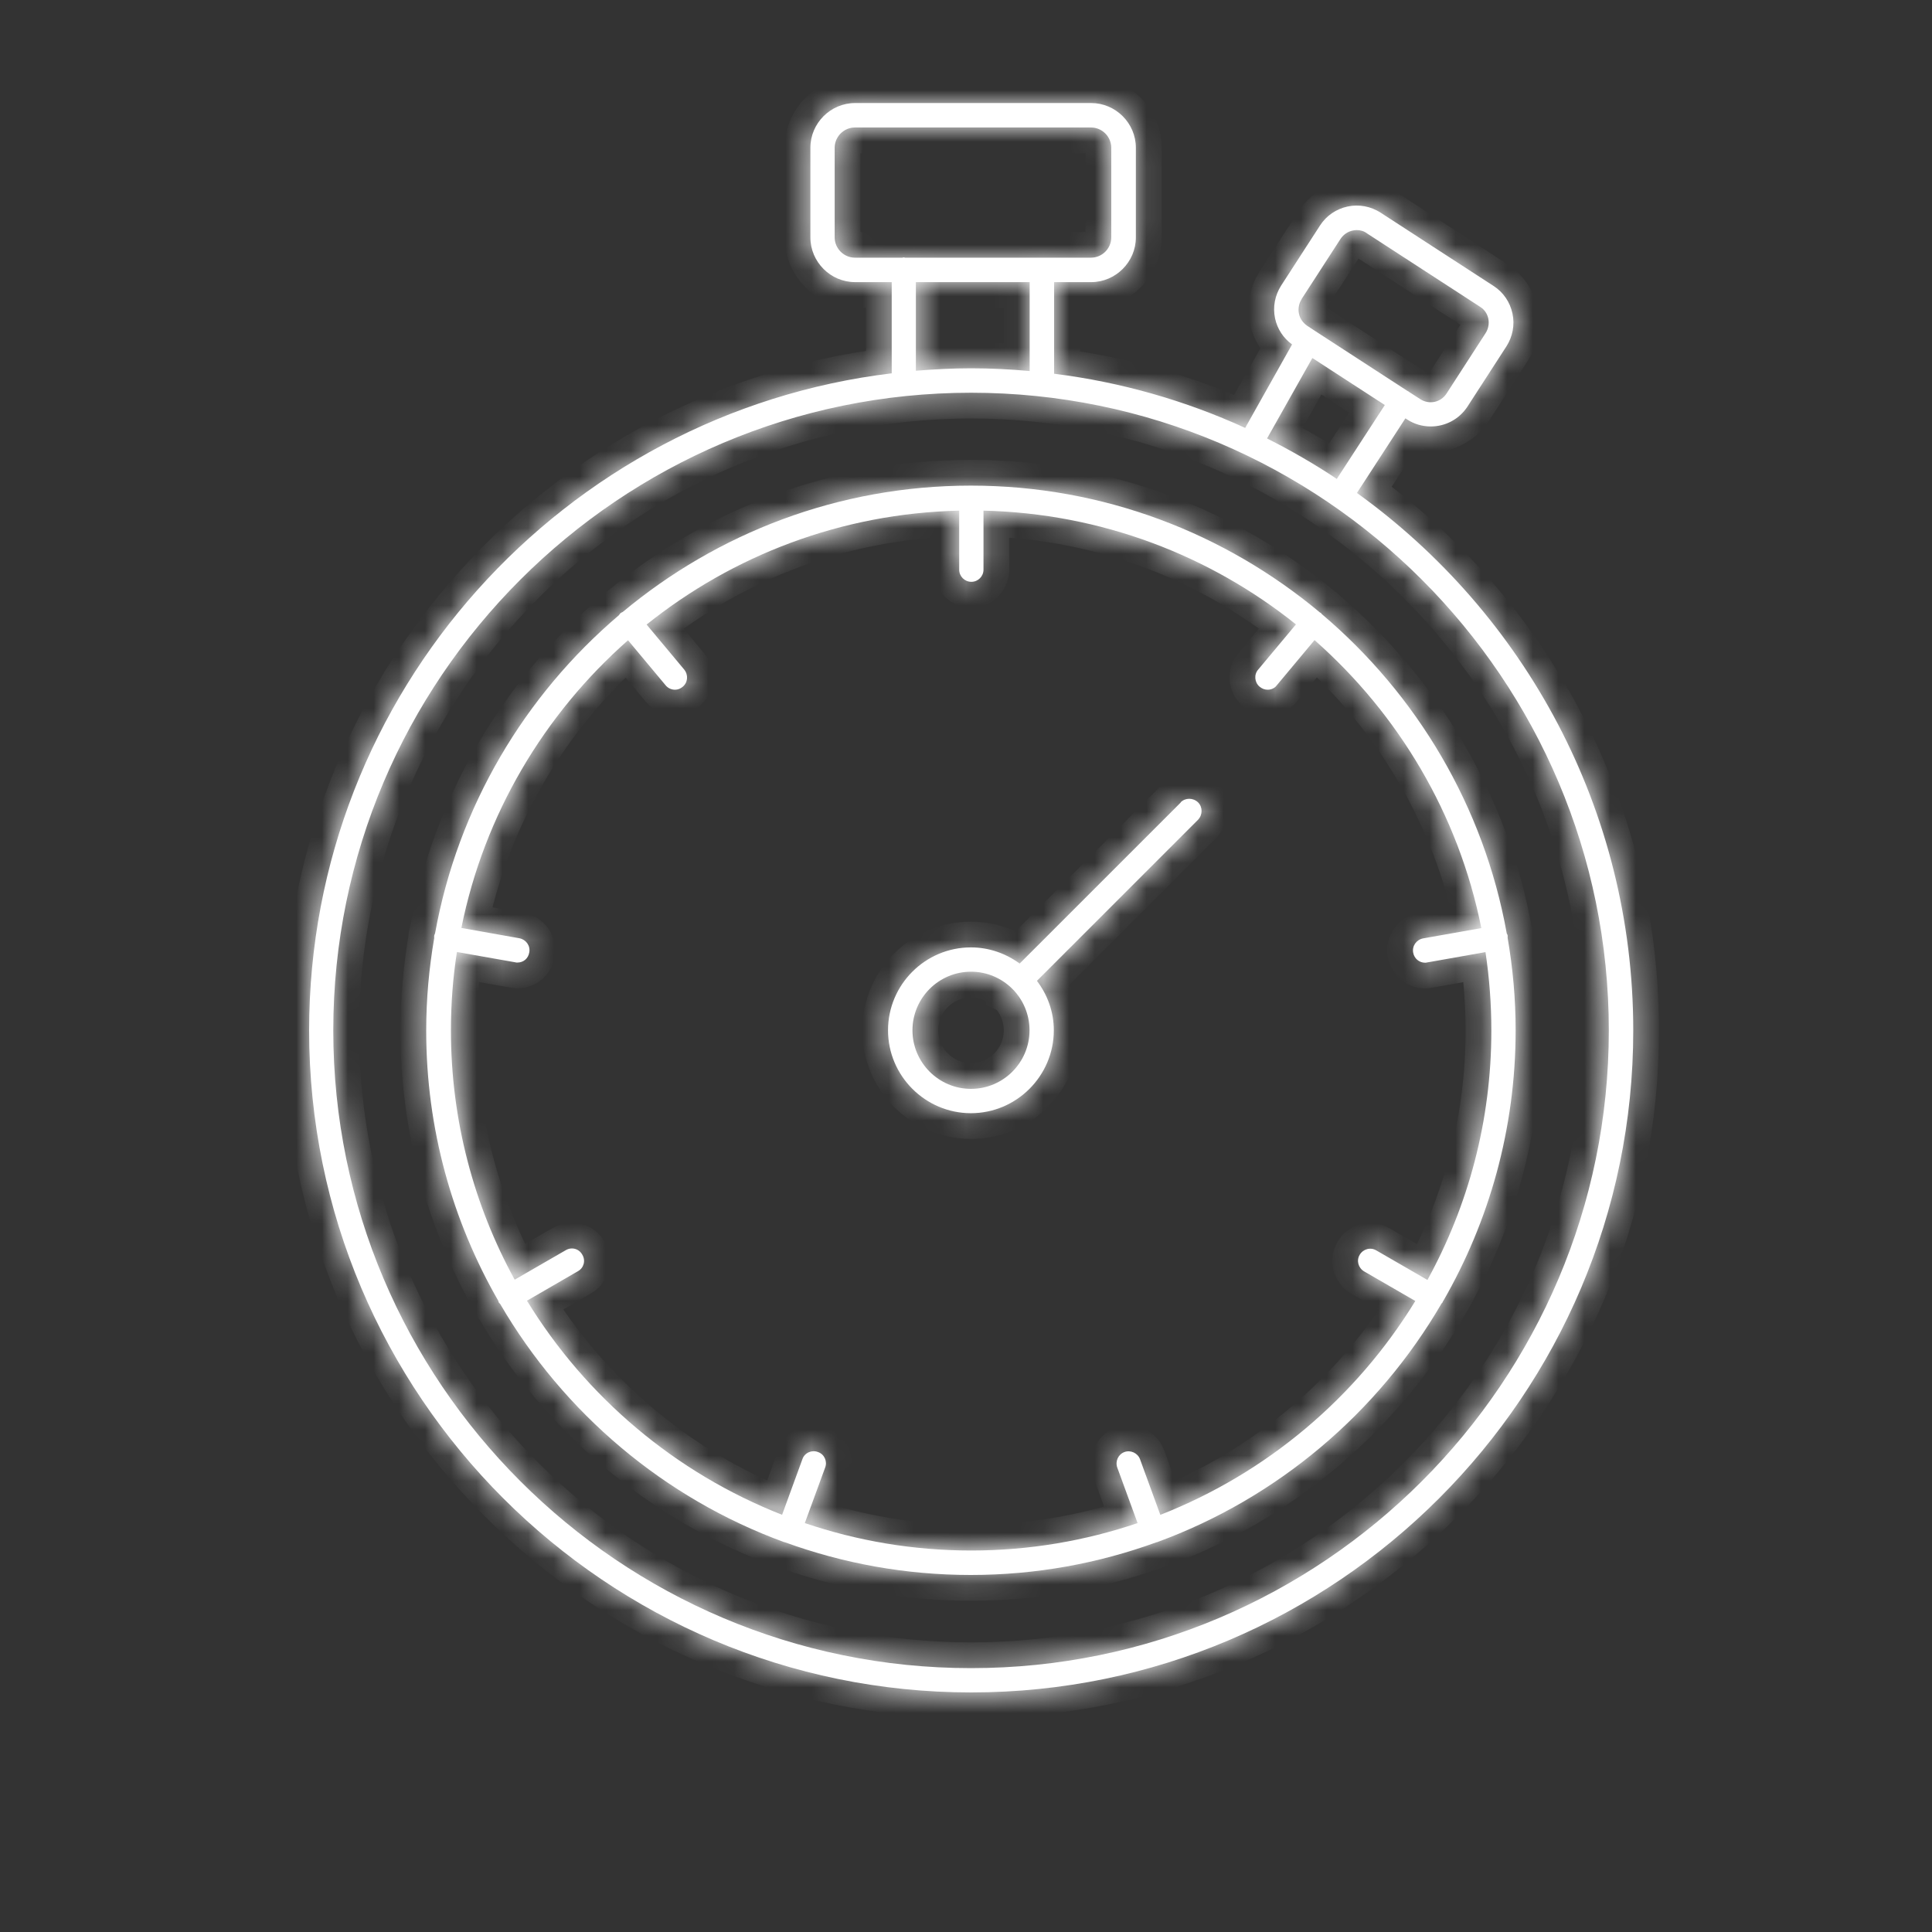
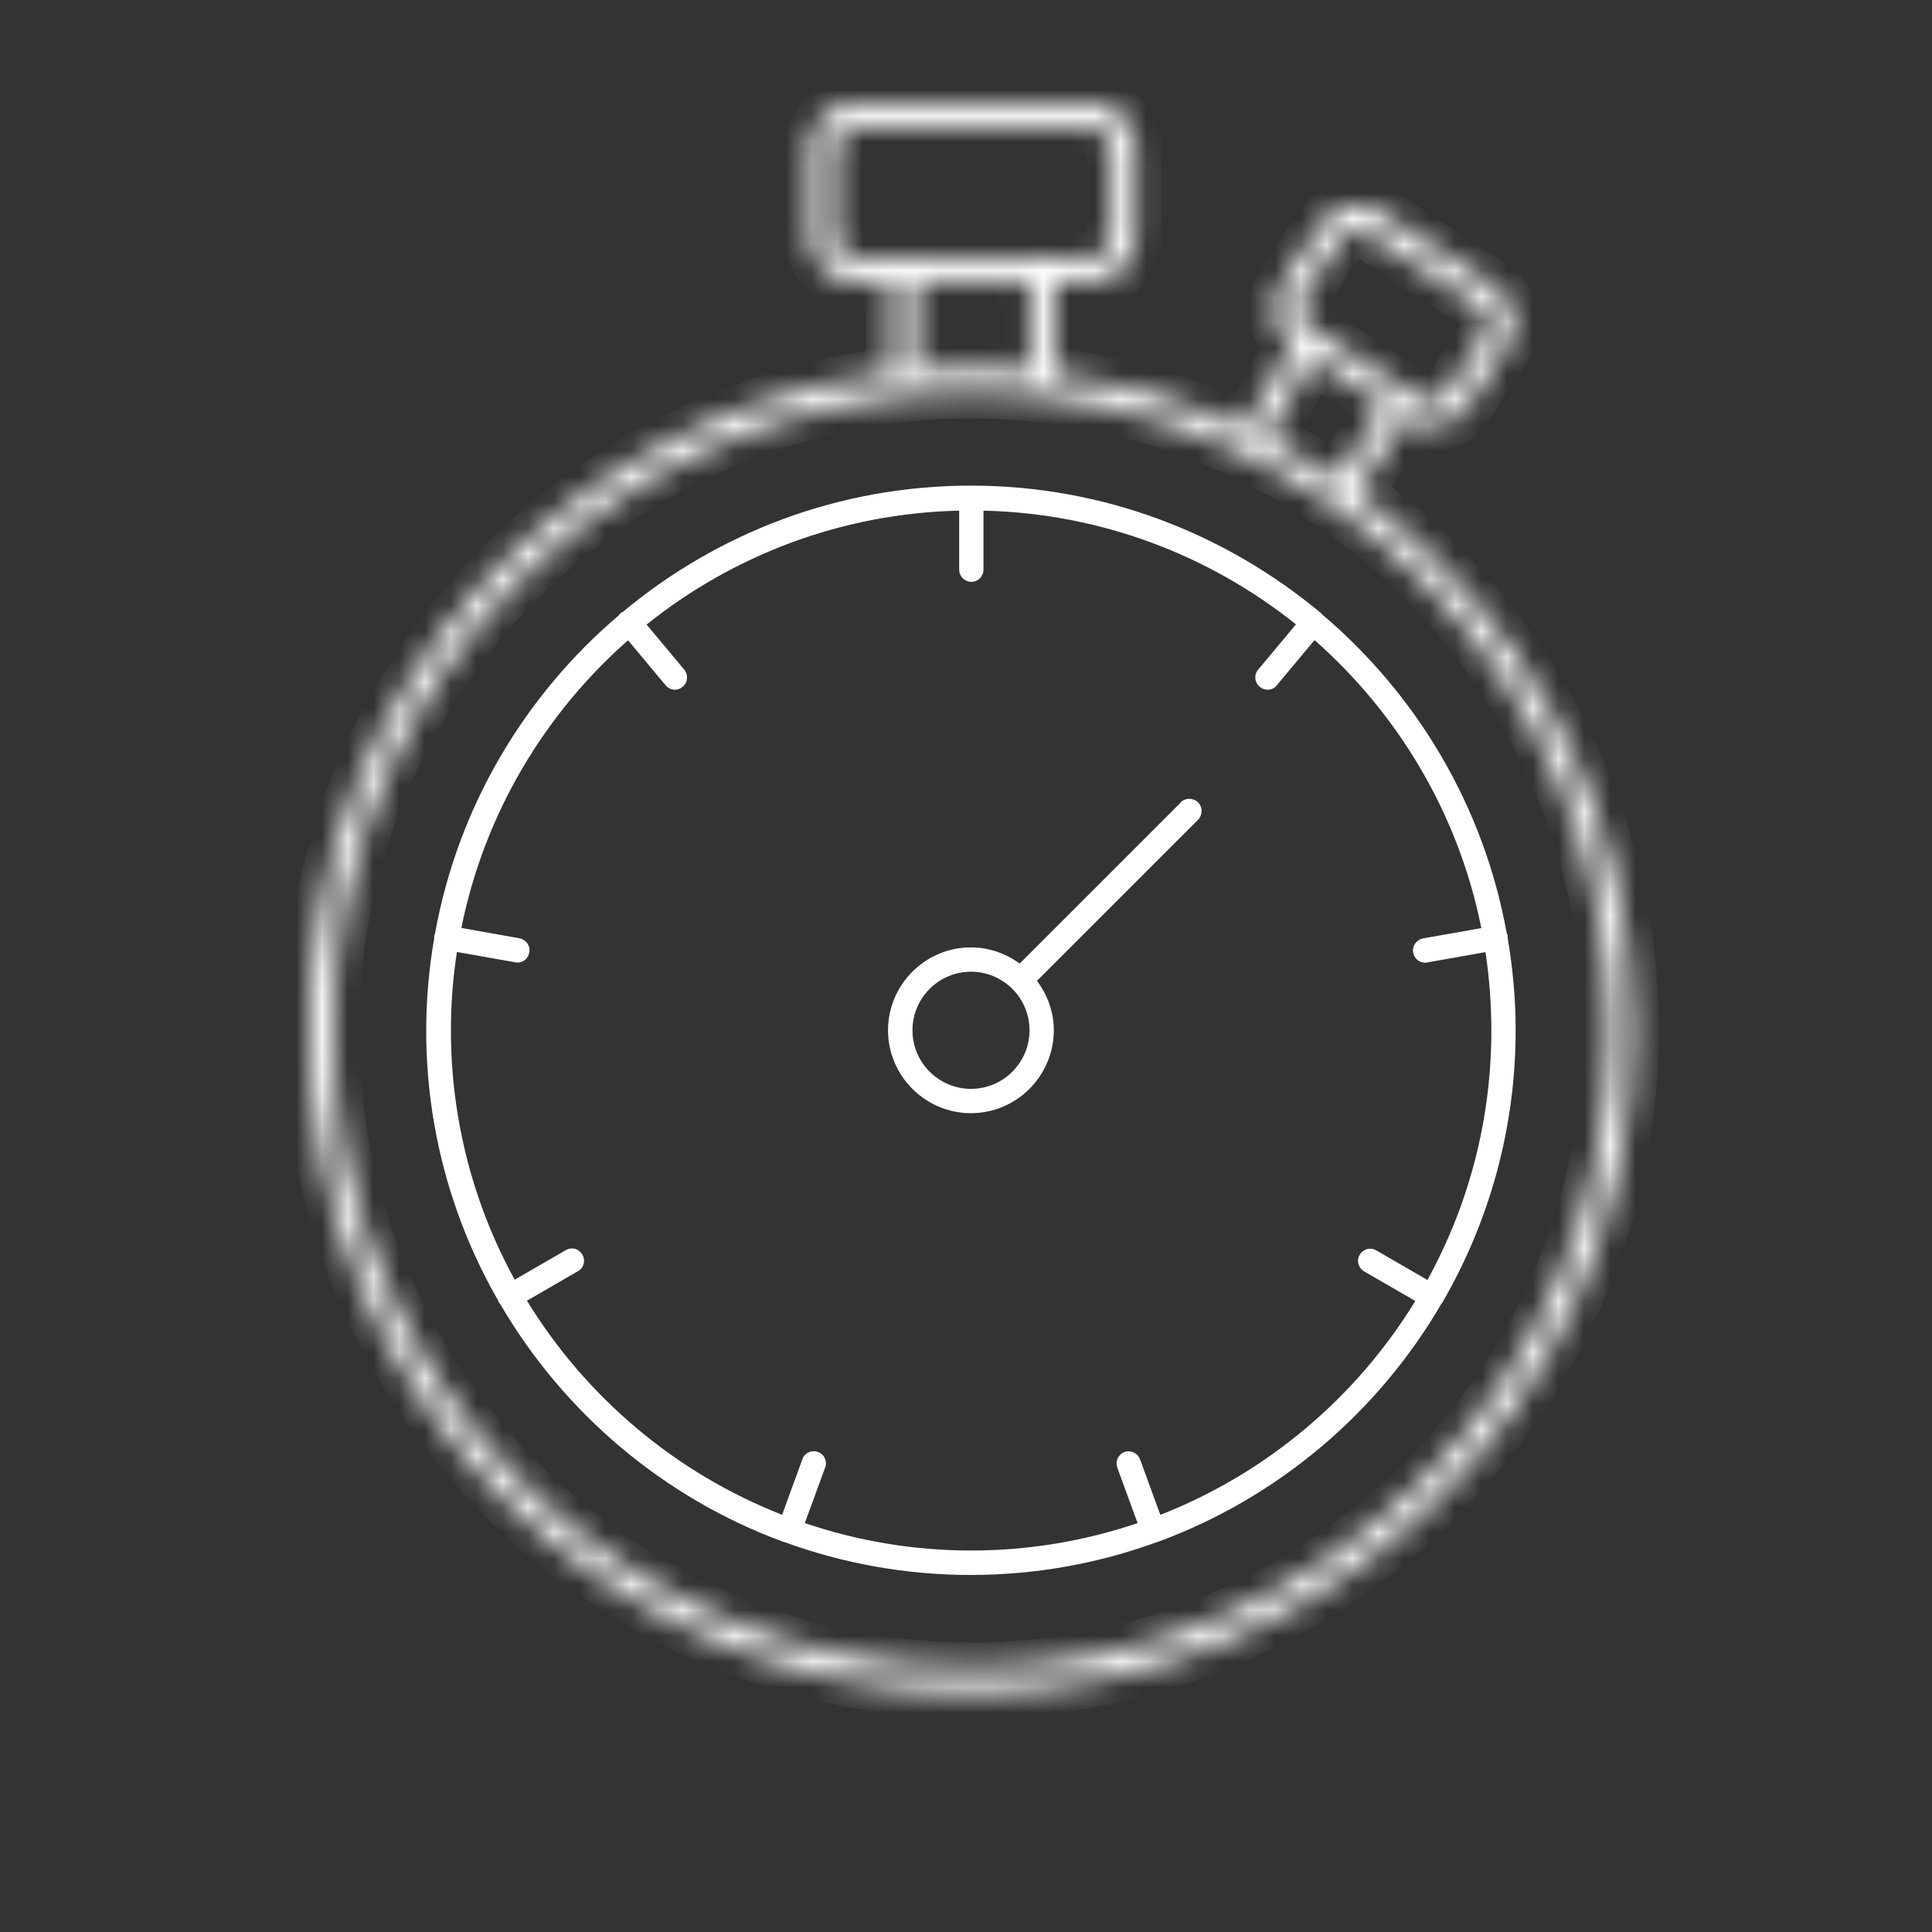
<svg xmlns="http://www.w3.org/2000/svg" fill="none" viewBox="0 0 75 75" height="75" width="75">
  <rect x="0" y="0" width="75" height="75" fill="#333333" stroke="none" />
  <mask fill="white" id="path-1-inside-1_180_122">
    <path d="M52.677 19.135L54.558 16.239L54.625 16.284C54.902 16.467 55.224 16.555 55.541 16.555C56.101 16.555 56.639 16.284 56.967 15.784L58.481 13.443C58.72 13.066 58.809 12.616 58.714 12.172C58.62 11.729 58.359 11.346 57.982 11.102L53.587 8.25C53.21 8.011 52.761 7.923 52.317 8.017C51.873 8.111 51.49 8.372 51.246 8.749L49.731 11.091C49.492 11.468 49.404 11.917 49.498 12.361C49.587 12.771 49.82 13.127 50.158 13.371L48.338 16.611C46.03 15.557 43.533 14.835 40.92 14.508V10.952H42.357C43.311 10.952 44.094 10.169 44.094 9.215V5.737C44.094 4.782 43.311 4 42.357 4H33.196C32.242 4 31.459 4.782 31.459 5.737V9.215C31.459 10.169 32.242 10.952 33.196 10.952H34.616V14.492C21.893 16.023 12 26.875 12 40.002C12 54.171 23.53 65.7 37.702 65.7C51.873 65.7 63.403 54.171 63.403 40.002C63.403 31.419 59.169 23.812 52.683 19.141L52.677 19.135ZM50.53 11.606L52.045 9.265C52.161 9.099 52.322 8.988 52.517 8.949C52.566 8.938 52.622 8.932 52.672 8.932C52.816 8.932 52.949 8.971 53.066 9.06L57.46 11.912C57.627 12.017 57.738 12.183 57.777 12.372C57.816 12.566 57.777 12.766 57.671 12.932L56.157 15.274C55.934 15.623 55.48 15.718 55.136 15.496L54.697 15.213C54.697 15.213 54.681 15.196 54.669 15.191C54.658 15.185 54.647 15.185 54.642 15.179L51.018 12.827C51.018 12.827 51.013 12.822 51.007 12.816C51.007 12.816 51.007 12.816 51.002 12.816L50.741 12.644C50.575 12.527 50.464 12.367 50.425 12.172C50.386 11.978 50.425 11.778 50.53 11.612V11.606ZM50.946 13.898L53.759 15.723L51.895 18.591C51.029 18.015 50.125 17.493 49.187 17.021L50.946 13.898ZM32.403 9.215V5.737C32.403 5.304 32.758 4.949 33.19 4.949H42.351C42.784 4.949 43.139 5.304 43.139 5.737V9.215C43.139 9.648 42.784 10.003 42.351 10.003H35.133C35.133 10.003 35.099 9.992 35.083 9.992C35.066 9.992 35.049 9.997 35.033 10.003H33.19C32.758 10.003 32.403 9.648 32.403 9.215ZM35.554 10.952H39.971V14.403C39.222 14.336 38.462 14.297 37.696 14.297C36.975 14.297 36.264 14.336 35.554 14.392V10.952ZM37.696 64.757C24.046 64.757 12.938 53.65 12.938 40.002C12.938 26.353 24.046 15.246 37.696 15.246C51.346 15.246 62.454 26.342 62.454 40.002C62.454 53.661 51.346 64.757 37.696 64.757Z" />
-     <path d="M56.024 50.51C57.81 47.408 58.837 43.819 58.837 39.99C58.837 38.77 58.726 37.571 58.526 36.406C58.526 36.379 58.532 36.351 58.526 36.318C58.526 36.29 58.504 36.262 58.493 36.24C57.605 31.302 54.997 26.958 51.313 23.84C51.302 23.823 51.291 23.806 51.274 23.795C51.263 23.784 51.246 23.784 51.235 23.773C47.562 20.705 42.84 18.852 37.691 18.852C32.542 18.852 27.842 20.7 24.174 23.757C24.147 23.773 24.119 23.779 24.097 23.795C24.069 23.818 24.047 23.851 24.025 23.884C20.368 26.991 17.777 31.319 16.889 36.234C16.878 36.262 16.861 36.29 16.856 36.323C16.85 36.356 16.856 36.384 16.856 36.417C16.656 37.582 16.545 38.781 16.545 40.007C16.545 43.824 17.566 47.403 19.341 50.493C19.353 50.521 19.353 50.548 19.369 50.571C19.38 50.587 19.397 50.598 19.414 50.615C21.883 54.854 25.784 58.166 30.45 59.869C30.45 59.869 30.45 59.869 30.456 59.869C30.456 59.869 30.461 59.869 30.467 59.869C32.719 60.69 35.155 61.14 37.685 61.14C40.216 61.14 42.646 60.69 44.899 59.869C44.899 59.869 44.91 59.869 44.915 59.869C44.915 59.869 44.921 59.869 44.926 59.864C49.593 58.155 53.494 54.843 55.963 50.598C55.974 50.587 55.985 50.582 55.996 50.565C56.007 50.548 56.007 50.526 56.018 50.51H56.024ZM45.043 58.804L44.255 56.646C44.166 56.407 43.889 56.279 43.65 56.368C43.412 56.457 43.284 56.723 43.373 56.973L44.161 59.126C42.13 59.814 39.96 60.191 37.702 60.191C35.444 60.191 33.274 59.814 31.243 59.126L32.031 56.973C32.126 56.734 32.004 56.452 31.754 56.368C31.515 56.274 31.232 56.396 31.149 56.646L30.361 58.804C26.227 57.184 22.748 54.238 20.457 50.493L22.432 49.35C22.665 49.222 22.743 48.934 22.604 48.706C22.477 48.473 22.188 48.396 21.96 48.534L19.98 49.677C18.404 46.803 17.505 43.502 17.505 40.001C17.505 38.964 17.582 37.949 17.738 36.956L19.996 37.355C20.024 37.366 20.052 37.366 20.085 37.366C20.318 37.366 20.507 37.211 20.546 36.972C20.596 36.711 20.418 36.473 20.163 36.423L17.91 36.023C18.798 31.613 21.128 27.718 24.38 24.855L25.839 26.603C25.933 26.719 26.072 26.775 26.205 26.775C26.311 26.775 26.416 26.736 26.505 26.658C26.705 26.492 26.727 26.198 26.56 25.992L25.101 24.245C28.447 21.565 32.653 19.928 37.236 19.823V22.114C37.236 22.375 37.447 22.586 37.708 22.586C37.968 22.586 38.179 22.375 38.179 22.114V19.823C42.757 19.928 46.968 21.565 50.309 24.239L48.844 25.992C48.672 26.187 48.7 26.492 48.899 26.658C48.994 26.736 49.099 26.775 49.21 26.775C49.343 26.775 49.482 26.719 49.565 26.603L51.03 24.849C54.287 27.718 56.623 31.613 57.505 36.029L55.247 36.428C54.986 36.478 54.814 36.717 54.859 36.978C54.898 37.211 55.097 37.372 55.319 37.372C55.347 37.372 55.375 37.372 55.408 37.361L57.666 36.961C57.816 37.954 57.894 38.975 57.894 40.007C57.894 43.513 56.995 46.809 55.413 49.688L53.427 48.54C53.205 48.407 52.917 48.484 52.783 48.712C52.65 48.934 52.728 49.222 52.955 49.355L54.942 50.504C52.65 54.249 49.177 57.189 45.037 58.809L45.043 58.804Z" />
    <path d="M45.842 31.147L39.583 37.405C39.05 37.017 38.401 36.778 37.691 36.778C35.915 36.778 34.473 38.226 34.473 39.996C34.473 41.766 35.921 43.214 37.691 43.214C39.461 43.214 40.909 41.766 40.909 39.996C40.909 39.275 40.66 38.614 40.254 38.076L46.508 31.823C46.691 31.629 46.691 31.33 46.508 31.147C46.314 30.963 46.014 30.963 45.831 31.147H45.842ZM37.696 42.27C36.442 42.27 35.422 41.25 35.422 39.996C35.422 38.742 36.442 37.721 37.696 37.721C38.312 37.721 38.873 37.971 39.283 38.37C39.283 38.37 39.283 38.37 39.283 38.376C39.283 38.376 39.294 38.381 39.3 38.387C39.711 38.797 39.966 39.369 39.966 39.996C39.966 41.25 38.945 42.27 37.691 42.27H37.696Z" />
  </mask>
-   <path fill="white" d="M52.677 19.135L54.558 16.239L54.625 16.284C54.902 16.467 55.224 16.555 55.541 16.555C56.101 16.555 56.639 16.284 56.967 15.784L58.481 13.443C58.72 13.066 58.809 12.616 58.714 12.172C58.62 11.729 58.359 11.346 57.982 11.102L53.587 8.25C53.21 8.011 52.761 7.923 52.317 8.017C51.873 8.111 51.49 8.372 51.246 8.749L49.731 11.091C49.492 11.468 49.404 11.917 49.498 12.361C49.587 12.771 49.82 13.127 50.158 13.371L48.338 16.611C46.03 15.557 43.533 14.835 40.92 14.508V10.952H42.357C43.311 10.952 44.094 10.169 44.094 9.215V5.737C44.094 4.782 43.311 4 42.357 4H33.196C32.242 4 31.459 4.782 31.459 5.737V9.215C31.459 10.169 32.242 10.952 33.196 10.952H34.616V14.492C21.893 16.023 12 26.875 12 40.002C12 54.171 23.53 65.7 37.702 65.7C51.873 65.7 63.403 54.171 63.403 40.002C63.403 31.419 59.169 23.812 52.683 19.141L52.677 19.135ZM50.53 11.606L52.045 9.265C52.161 9.099 52.322 8.988 52.517 8.949C52.566 8.938 52.622 8.932 52.672 8.932C52.816 8.932 52.949 8.971 53.066 9.06L57.46 11.912C57.627 12.017 57.738 12.183 57.777 12.372C57.816 12.566 57.777 12.766 57.671 12.932L56.157 15.274C55.934 15.623 55.48 15.718 55.136 15.496L54.697 15.213C54.697 15.213 54.681 15.196 54.669 15.191C54.658 15.185 54.647 15.185 54.642 15.179L51.018 12.827C51.018 12.827 51.013 12.822 51.007 12.816C51.007 12.816 51.007 12.816 51.002 12.816L50.741 12.644C50.575 12.527 50.464 12.367 50.425 12.172C50.386 11.978 50.425 11.778 50.53 11.612V11.606ZM50.946 13.898L53.759 15.723L51.895 18.591C51.029 18.015 50.125 17.493 49.187 17.021L50.946 13.898ZM32.403 9.215V5.737C32.403 5.304 32.758 4.949 33.19 4.949H42.351C42.784 4.949 43.139 5.304 43.139 5.737V9.215C43.139 9.648 42.784 10.003 42.351 10.003H35.133C35.133 10.003 35.099 9.992 35.083 9.992C35.066 9.992 35.049 9.997 35.033 10.003H33.19C32.758 10.003 32.403 9.648 32.403 9.215ZM35.554 10.952H39.971V14.403C39.222 14.336 38.462 14.297 37.696 14.297C36.975 14.297 36.264 14.336 35.554 14.392V10.952ZM37.696 64.757C24.046 64.757 12.938 53.65 12.938 40.002C12.938 26.353 24.046 15.246 37.696 15.246C51.346 15.246 62.454 26.342 62.454 40.002C62.454 53.661 51.346 64.757 37.696 64.757Z" />
-   <path fill="white" d="M56.024 50.51C57.81 47.408 58.837 43.819 58.837 39.99C58.837 38.77 58.726 37.571 58.526 36.406C58.526 36.379 58.532 36.351 58.526 36.318C58.526 36.29 58.504 36.262 58.493 36.24C57.605 31.302 54.997 26.958 51.313 23.84C51.302 23.823 51.291 23.806 51.274 23.795C51.263 23.784 51.246 23.784 51.235 23.773C47.562 20.705 42.84 18.852 37.691 18.852C32.542 18.852 27.842 20.7 24.174 23.757C24.147 23.773 24.119 23.779 24.097 23.795C24.069 23.818 24.047 23.851 24.025 23.884C20.368 26.991 17.777 31.319 16.889 36.234C16.878 36.262 16.861 36.29 16.856 36.323C16.85 36.356 16.856 36.384 16.856 36.417C16.656 37.582 16.545 38.781 16.545 40.007C16.545 43.824 17.566 47.403 19.341 50.493C19.353 50.521 19.353 50.548 19.369 50.571C19.38 50.587 19.397 50.598 19.414 50.615C21.883 54.854 25.784 58.166 30.45 59.869C30.45 59.869 30.45 59.869 30.456 59.869C30.456 59.869 30.461 59.869 30.467 59.869C32.719 60.69 35.155 61.14 37.685 61.14C40.216 61.14 42.646 60.69 44.899 59.869C44.899 59.869 44.91 59.869 44.915 59.869C44.915 59.869 44.921 59.869 44.926 59.864C49.593 58.155 53.494 54.843 55.963 50.598C55.974 50.587 55.985 50.582 55.996 50.565C56.007 50.548 56.007 50.526 56.018 50.51H56.024ZM45.043 58.804L44.255 56.646C44.166 56.407 43.889 56.279 43.65 56.368C43.412 56.457 43.284 56.723 43.373 56.973L44.161 59.126C42.13 59.814 39.96 60.191 37.702 60.191C35.444 60.191 33.274 59.814 31.243 59.126L32.031 56.973C32.126 56.734 32.004 56.452 31.754 56.368C31.515 56.274 31.232 56.396 31.149 56.646L30.361 58.804C26.227 57.184 22.748 54.238 20.457 50.493L22.432 49.35C22.665 49.222 22.743 48.934 22.604 48.706C22.477 48.473 22.188 48.396 21.96 48.534L19.98 49.677C18.404 46.803 17.505 43.502 17.505 40.001C17.505 38.964 17.582 37.949 17.738 36.956L19.996 37.355C20.024 37.366 20.052 37.366 20.085 37.366C20.318 37.366 20.507 37.211 20.546 36.972C20.596 36.711 20.418 36.473 20.163 36.423L17.91 36.023C18.798 31.613 21.128 27.718 24.38 24.855L25.839 26.603C25.933 26.719 26.072 26.775 26.205 26.775C26.311 26.775 26.416 26.736 26.505 26.658C26.705 26.492 26.727 26.198 26.56 25.992L25.101 24.245C28.447 21.565 32.653 19.928 37.236 19.823V22.114C37.236 22.375 37.447 22.586 37.708 22.586C37.968 22.586 38.179 22.375 38.179 22.114V19.823C42.757 19.928 46.968 21.565 50.309 24.239L48.844 25.992C48.672 26.187 48.7 26.492 48.899 26.658C48.994 26.736 49.099 26.775 49.21 26.775C49.343 26.775 49.482 26.719 49.565 26.603L51.03 24.849C54.287 27.718 56.623 31.613 57.505 36.029L55.247 36.428C54.986 36.478 54.814 36.717 54.859 36.978C54.898 37.211 55.097 37.372 55.319 37.372C55.347 37.372 55.375 37.372 55.408 37.361L57.666 36.961C57.816 37.954 57.894 38.975 57.894 40.007C57.894 43.513 56.995 46.809 55.413 49.688L53.427 48.54C53.205 48.407 52.917 48.484 52.783 48.712C52.65 48.934 52.728 49.222 52.955 49.355L54.942 50.504C52.65 54.249 49.177 57.189 45.037 58.809L45.043 58.804Z" />
+   <path fill="white" d="M56.024 50.51C57.81 47.408 58.837 43.819 58.837 39.99C58.837 38.77 58.726 37.571 58.526 36.406C58.526 36.379 58.532 36.351 58.526 36.318C58.526 36.29 58.504 36.262 58.493 36.24C57.605 31.302 54.997 26.958 51.313 23.84C51.302 23.823 51.291 23.806 51.274 23.795C47.562 20.705 42.84 18.852 37.691 18.852C32.542 18.852 27.842 20.7 24.174 23.757C24.147 23.773 24.119 23.779 24.097 23.795C24.069 23.818 24.047 23.851 24.025 23.884C20.368 26.991 17.777 31.319 16.889 36.234C16.878 36.262 16.861 36.29 16.856 36.323C16.85 36.356 16.856 36.384 16.856 36.417C16.656 37.582 16.545 38.781 16.545 40.007C16.545 43.824 17.566 47.403 19.341 50.493C19.353 50.521 19.353 50.548 19.369 50.571C19.38 50.587 19.397 50.598 19.414 50.615C21.883 54.854 25.784 58.166 30.45 59.869C30.45 59.869 30.45 59.869 30.456 59.869C30.456 59.869 30.461 59.869 30.467 59.869C32.719 60.69 35.155 61.14 37.685 61.14C40.216 61.14 42.646 60.69 44.899 59.869C44.899 59.869 44.91 59.869 44.915 59.869C44.915 59.869 44.921 59.869 44.926 59.864C49.593 58.155 53.494 54.843 55.963 50.598C55.974 50.587 55.985 50.582 55.996 50.565C56.007 50.548 56.007 50.526 56.018 50.51H56.024ZM45.043 58.804L44.255 56.646C44.166 56.407 43.889 56.279 43.65 56.368C43.412 56.457 43.284 56.723 43.373 56.973L44.161 59.126C42.13 59.814 39.96 60.191 37.702 60.191C35.444 60.191 33.274 59.814 31.243 59.126L32.031 56.973C32.126 56.734 32.004 56.452 31.754 56.368C31.515 56.274 31.232 56.396 31.149 56.646L30.361 58.804C26.227 57.184 22.748 54.238 20.457 50.493L22.432 49.35C22.665 49.222 22.743 48.934 22.604 48.706C22.477 48.473 22.188 48.396 21.96 48.534L19.98 49.677C18.404 46.803 17.505 43.502 17.505 40.001C17.505 38.964 17.582 37.949 17.738 36.956L19.996 37.355C20.024 37.366 20.052 37.366 20.085 37.366C20.318 37.366 20.507 37.211 20.546 36.972C20.596 36.711 20.418 36.473 20.163 36.423L17.91 36.023C18.798 31.613 21.128 27.718 24.38 24.855L25.839 26.603C25.933 26.719 26.072 26.775 26.205 26.775C26.311 26.775 26.416 26.736 26.505 26.658C26.705 26.492 26.727 26.198 26.56 25.992L25.101 24.245C28.447 21.565 32.653 19.928 37.236 19.823V22.114C37.236 22.375 37.447 22.586 37.708 22.586C37.968 22.586 38.179 22.375 38.179 22.114V19.823C42.757 19.928 46.968 21.565 50.309 24.239L48.844 25.992C48.672 26.187 48.7 26.492 48.899 26.658C48.994 26.736 49.099 26.775 49.21 26.775C49.343 26.775 49.482 26.719 49.565 26.603L51.03 24.849C54.287 27.718 56.623 31.613 57.505 36.029L55.247 36.428C54.986 36.478 54.814 36.717 54.859 36.978C54.898 37.211 55.097 37.372 55.319 37.372C55.347 37.372 55.375 37.372 55.408 37.361L57.666 36.961C57.816 37.954 57.894 38.975 57.894 40.007C57.894 43.513 56.995 46.809 55.413 49.688L53.427 48.54C53.205 48.407 52.917 48.484 52.783 48.712C52.65 48.934 52.728 49.222 52.955 49.355L54.942 50.504C52.65 54.249 49.177 57.189 45.037 58.809L45.043 58.804Z" />
  <path fill="white" d="M45.842 31.147L39.583 37.405C39.05 37.017 38.401 36.778 37.691 36.778C35.915 36.778 34.473 38.226 34.473 39.996C34.473 41.766 35.921 43.214 37.691 43.214C39.461 43.214 40.909 41.766 40.909 39.996C40.909 39.275 40.66 38.614 40.254 38.076L46.508 31.823C46.691 31.629 46.691 31.33 46.508 31.147C46.314 30.963 46.014 30.963 45.831 31.147H45.842ZM37.696 42.27C36.442 42.27 35.422 41.25 35.422 39.996C35.422 38.742 36.442 37.721 37.696 37.721C38.312 37.721 38.873 37.971 39.283 38.37C39.283 38.37 39.283 38.37 39.283 38.376C39.283 38.376 39.294 38.381 39.3 38.387C39.711 38.797 39.966 39.369 39.966 39.996C39.966 41.25 38.945 42.27 37.691 42.27H37.696Z" />
  <path mask="url(#path-1-inside-1_180_122)" stroke-width="2" stroke="white" d="M52.677 19.135L54.558 16.239L54.625 16.284C54.902 16.467 55.224 16.555 55.541 16.555C56.101 16.555 56.639 16.284 56.967 15.784L58.481 13.443C58.72 13.066 58.809 12.616 58.714 12.172C58.62 11.729 58.359 11.346 57.982 11.102L53.587 8.25C53.21 8.011 52.761 7.923 52.317 8.017C51.873 8.111 51.49 8.372 51.246 8.749L49.731 11.091C49.492 11.468 49.404 11.917 49.498 12.361C49.587 12.771 49.82 13.127 50.158 13.371L48.338 16.611C46.03 15.557 43.533 14.835 40.92 14.508V10.952H42.357C43.311 10.952 44.094 10.169 44.094 9.215V5.737C44.094 4.782 43.311 4 42.357 4H33.196C32.242 4 31.459 4.782 31.459 5.737V9.215C31.459 10.169 32.242 10.952 33.196 10.952H34.616V14.492C21.893 16.023 12 26.875 12 40.002C12 54.171 23.53 65.7 37.702 65.7C51.873 65.7 63.403 54.171 63.403 40.002C63.403 31.419 59.169 23.812 52.683 19.141L52.677 19.135ZM50.53 11.606L52.045 9.265C52.161 9.099 52.322 8.988 52.517 8.949C52.566 8.938 52.622 8.932 52.672 8.932C52.816 8.932 52.949 8.971 53.066 9.06L57.46 11.912C57.627 12.017 57.738 12.183 57.777 12.372C57.816 12.566 57.777 12.766 57.671 12.932L56.157 15.274C55.934 15.623 55.48 15.718 55.136 15.496L54.697 15.213C54.697 15.213 54.681 15.196 54.669 15.191C54.658 15.185 54.647 15.185 54.642 15.179L51.018 12.827C51.018 12.827 51.013 12.822 51.007 12.816C51.007 12.816 51.007 12.816 51.002 12.816L50.741 12.644C50.575 12.527 50.464 12.367 50.425 12.172C50.386 11.978 50.425 11.778 50.53 11.612V11.606ZM50.946 13.898L53.759 15.723L51.895 18.591C51.029 18.015 50.125 17.493 49.187 17.021L50.946 13.898ZM32.403 9.215V5.737C32.403 5.304 32.758 4.949 33.19 4.949H42.351C42.784 4.949 43.139 5.304 43.139 5.737V9.215C43.139 9.648 42.784 10.003 42.351 10.003H35.133C35.133 10.003 35.099 9.992 35.083 9.992C35.066 9.992 35.049 9.997 35.033 10.003H33.19C32.758 10.003 32.403 9.648 32.403 9.215ZM35.554 10.952H39.971V14.403C39.222 14.336 38.462 14.297 37.696 14.297C36.975 14.297 36.264 14.336 35.554 14.392V10.952ZM37.696 64.757C24.046 64.757 12.938 53.65 12.938 40.002C12.938 26.353 24.046 15.246 37.696 15.246C51.346 15.246 62.454 26.342 62.454 40.002C62.454 53.661 51.346 64.757 37.696 64.757Z" />
-   <path mask="url(#path-1-inside-1_180_122)" stroke-width="2" stroke="white" d="M56.024 50.51C57.81 47.408 58.837 43.819 58.837 39.99C58.837 38.77 58.726 37.571 58.526 36.406C58.526 36.379 58.532 36.351 58.526 36.318C58.526 36.29 58.504 36.262 58.493 36.24C57.605 31.302 54.997 26.958 51.313 23.84C51.302 23.823 51.291 23.806 51.274 23.795C51.263 23.784 51.246 23.784 51.235 23.773C47.562 20.705 42.84 18.852 37.691 18.852C32.542 18.852 27.842 20.7 24.174 23.757C24.147 23.773 24.119 23.779 24.097 23.795C24.069 23.818 24.047 23.851 24.025 23.884C20.368 26.991 17.777 31.319 16.889 36.234C16.878 36.262 16.861 36.29 16.856 36.323C16.85 36.356 16.856 36.384 16.856 36.417C16.656 37.582 16.545 38.781 16.545 40.007C16.545 43.824 17.566 47.403 19.341 50.493C19.353 50.521 19.353 50.548 19.369 50.571C19.38 50.587 19.397 50.598 19.414 50.615C21.883 54.854 25.784 58.166 30.45 59.869C30.45 59.869 30.45 59.869 30.456 59.869C30.456 59.869 30.461 59.869 30.467 59.869C32.719 60.69 35.155 61.14 37.685 61.14C40.216 61.14 42.646 60.69 44.899 59.869C44.899 59.869 44.91 59.869 44.915 59.869C44.915 59.869 44.921 59.869 44.926 59.864C49.593 58.155 53.494 54.843 55.963 50.598C55.974 50.587 55.985 50.582 55.996 50.565C56.007 50.548 56.007 50.526 56.018 50.51H56.024ZM45.043 58.804L44.255 56.646C44.166 56.407 43.889 56.279 43.65 56.368C43.412 56.457 43.284 56.723 43.373 56.973L44.161 59.126C42.13 59.814 39.96 60.191 37.702 60.191C35.444 60.191 33.274 59.814 31.243 59.126L32.031 56.973C32.126 56.734 32.004 56.452 31.754 56.368C31.515 56.274 31.232 56.396 31.149 56.646L30.361 58.804C26.227 57.184 22.748 54.238 20.457 50.493L22.432 49.35C22.665 49.222 22.743 48.934 22.604 48.706C22.477 48.473 22.188 48.396 21.96 48.534L19.98 49.677C18.404 46.803 17.505 43.502 17.505 40.001C17.505 38.964 17.582 37.949 17.738 36.956L19.996 37.355C20.024 37.366 20.052 37.366 20.085 37.366C20.318 37.366 20.507 37.211 20.546 36.972C20.596 36.711 20.418 36.473 20.163 36.423L17.91 36.023C18.798 31.613 21.128 27.718 24.38 24.855L25.839 26.603C25.933 26.719 26.072 26.775 26.205 26.775C26.311 26.775 26.416 26.736 26.505 26.658C26.705 26.492 26.727 26.198 26.56 25.992L25.101 24.245C28.447 21.565 32.653 19.928 37.236 19.823V22.114C37.236 22.375 37.447 22.586 37.708 22.586C37.968 22.586 38.179 22.375 38.179 22.114V19.823C42.757 19.928 46.968 21.565 50.309 24.239L48.844 25.992C48.672 26.187 48.7 26.492 48.899 26.658C48.994 26.736 49.099 26.775 49.21 26.775C49.343 26.775 49.482 26.719 49.565 26.603L51.03 24.849C54.287 27.718 56.623 31.613 57.505 36.029L55.247 36.428C54.986 36.478 54.814 36.717 54.859 36.978C54.898 37.211 55.097 37.372 55.319 37.372C55.347 37.372 55.375 37.372 55.408 37.361L57.666 36.961C57.816 37.954 57.894 38.975 57.894 40.007C57.894 43.513 56.995 46.809 55.413 49.688L53.427 48.54C53.205 48.407 52.917 48.484 52.783 48.712C52.65 48.934 52.728 49.222 52.955 49.355L54.942 50.504C52.65 54.249 49.177 57.189 45.037 58.809L45.043 58.804Z" />
-   <path mask="url(#path-1-inside-1_180_122)" stroke-width="2" stroke="white" d="M45.842 31.147L39.583 37.405C39.05 37.017 38.401 36.778 37.691 36.778C35.915 36.778 34.473 38.226 34.473 39.996C34.473 41.766 35.921 43.214 37.691 43.214C39.461 43.214 40.909 41.766 40.909 39.996C40.909 39.275 40.66 38.614 40.254 38.076L46.508 31.823C46.691 31.629 46.691 31.33 46.508 31.147C46.314 30.963 46.014 30.963 45.831 31.147H45.842ZM37.696 42.27C36.442 42.27 35.422 41.25 35.422 39.996C35.422 38.742 36.442 37.721 37.696 37.721C38.312 37.721 38.873 37.971 39.283 38.37C39.283 38.37 39.283 38.37 39.283 38.376C39.283 38.376 39.294 38.381 39.3 38.387C39.711 38.797 39.966 39.369 39.966 39.996C39.966 41.25 38.945 42.27 37.691 42.27H37.696Z" />
</svg>